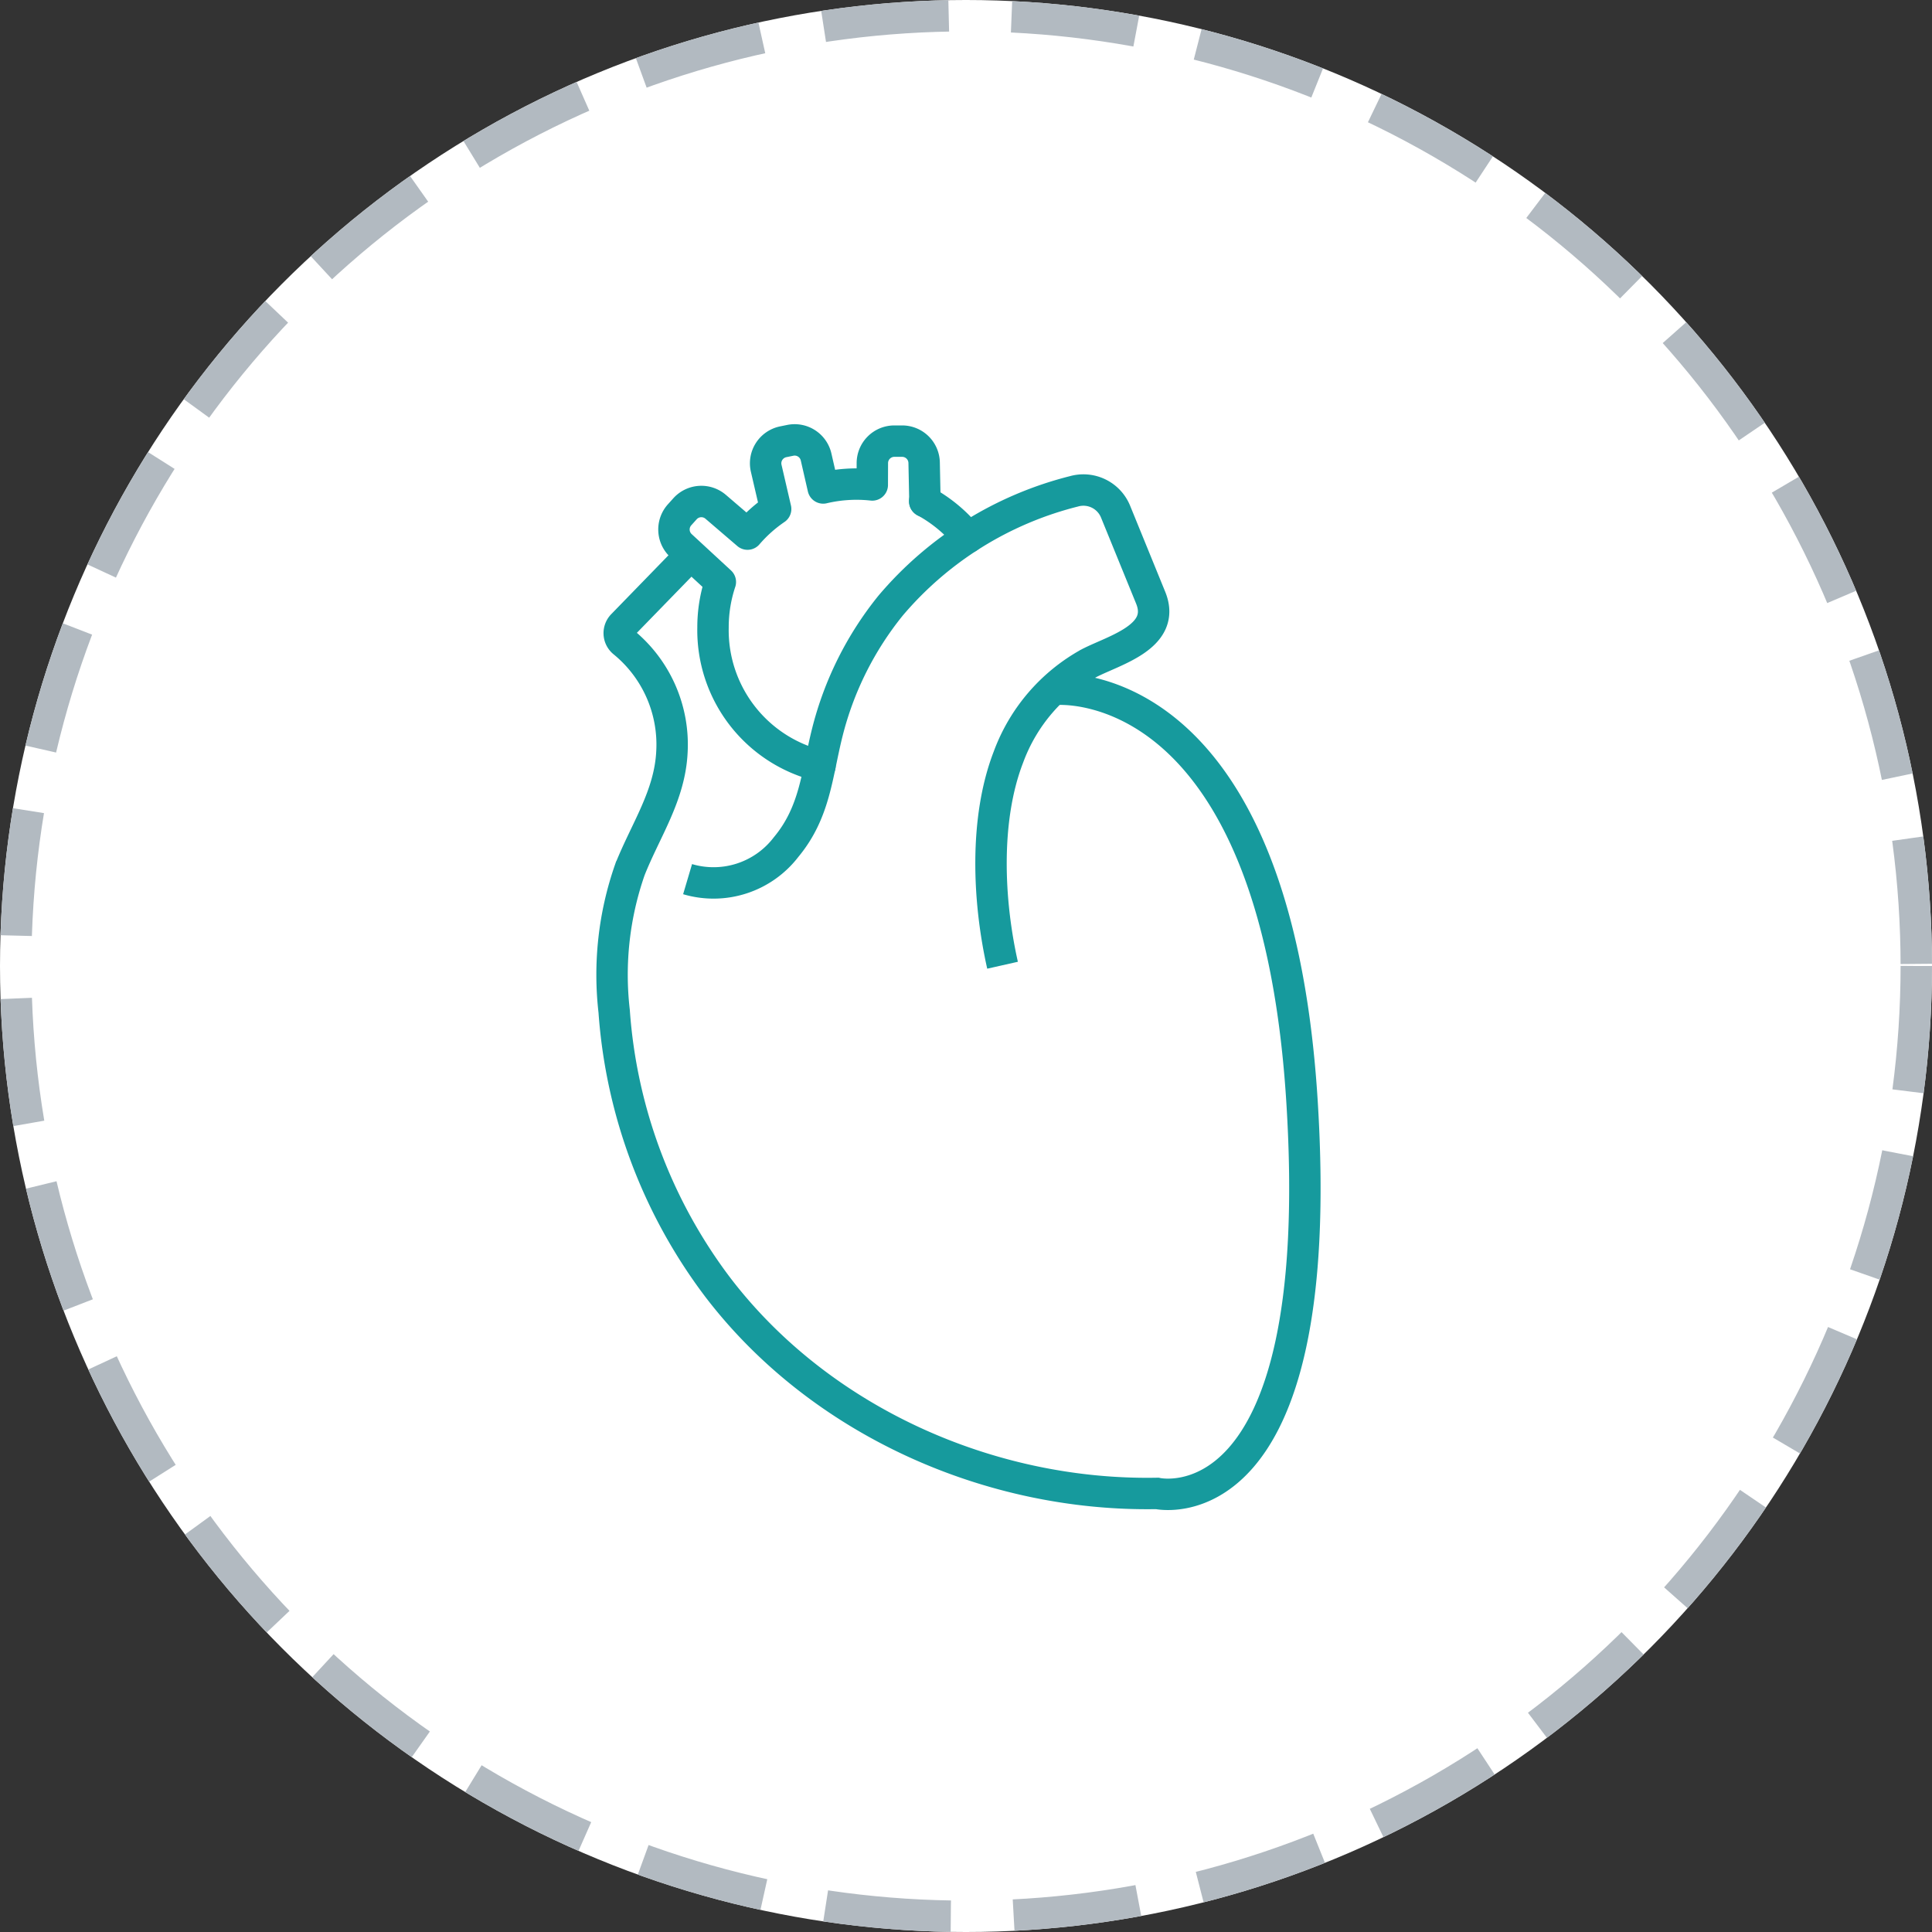
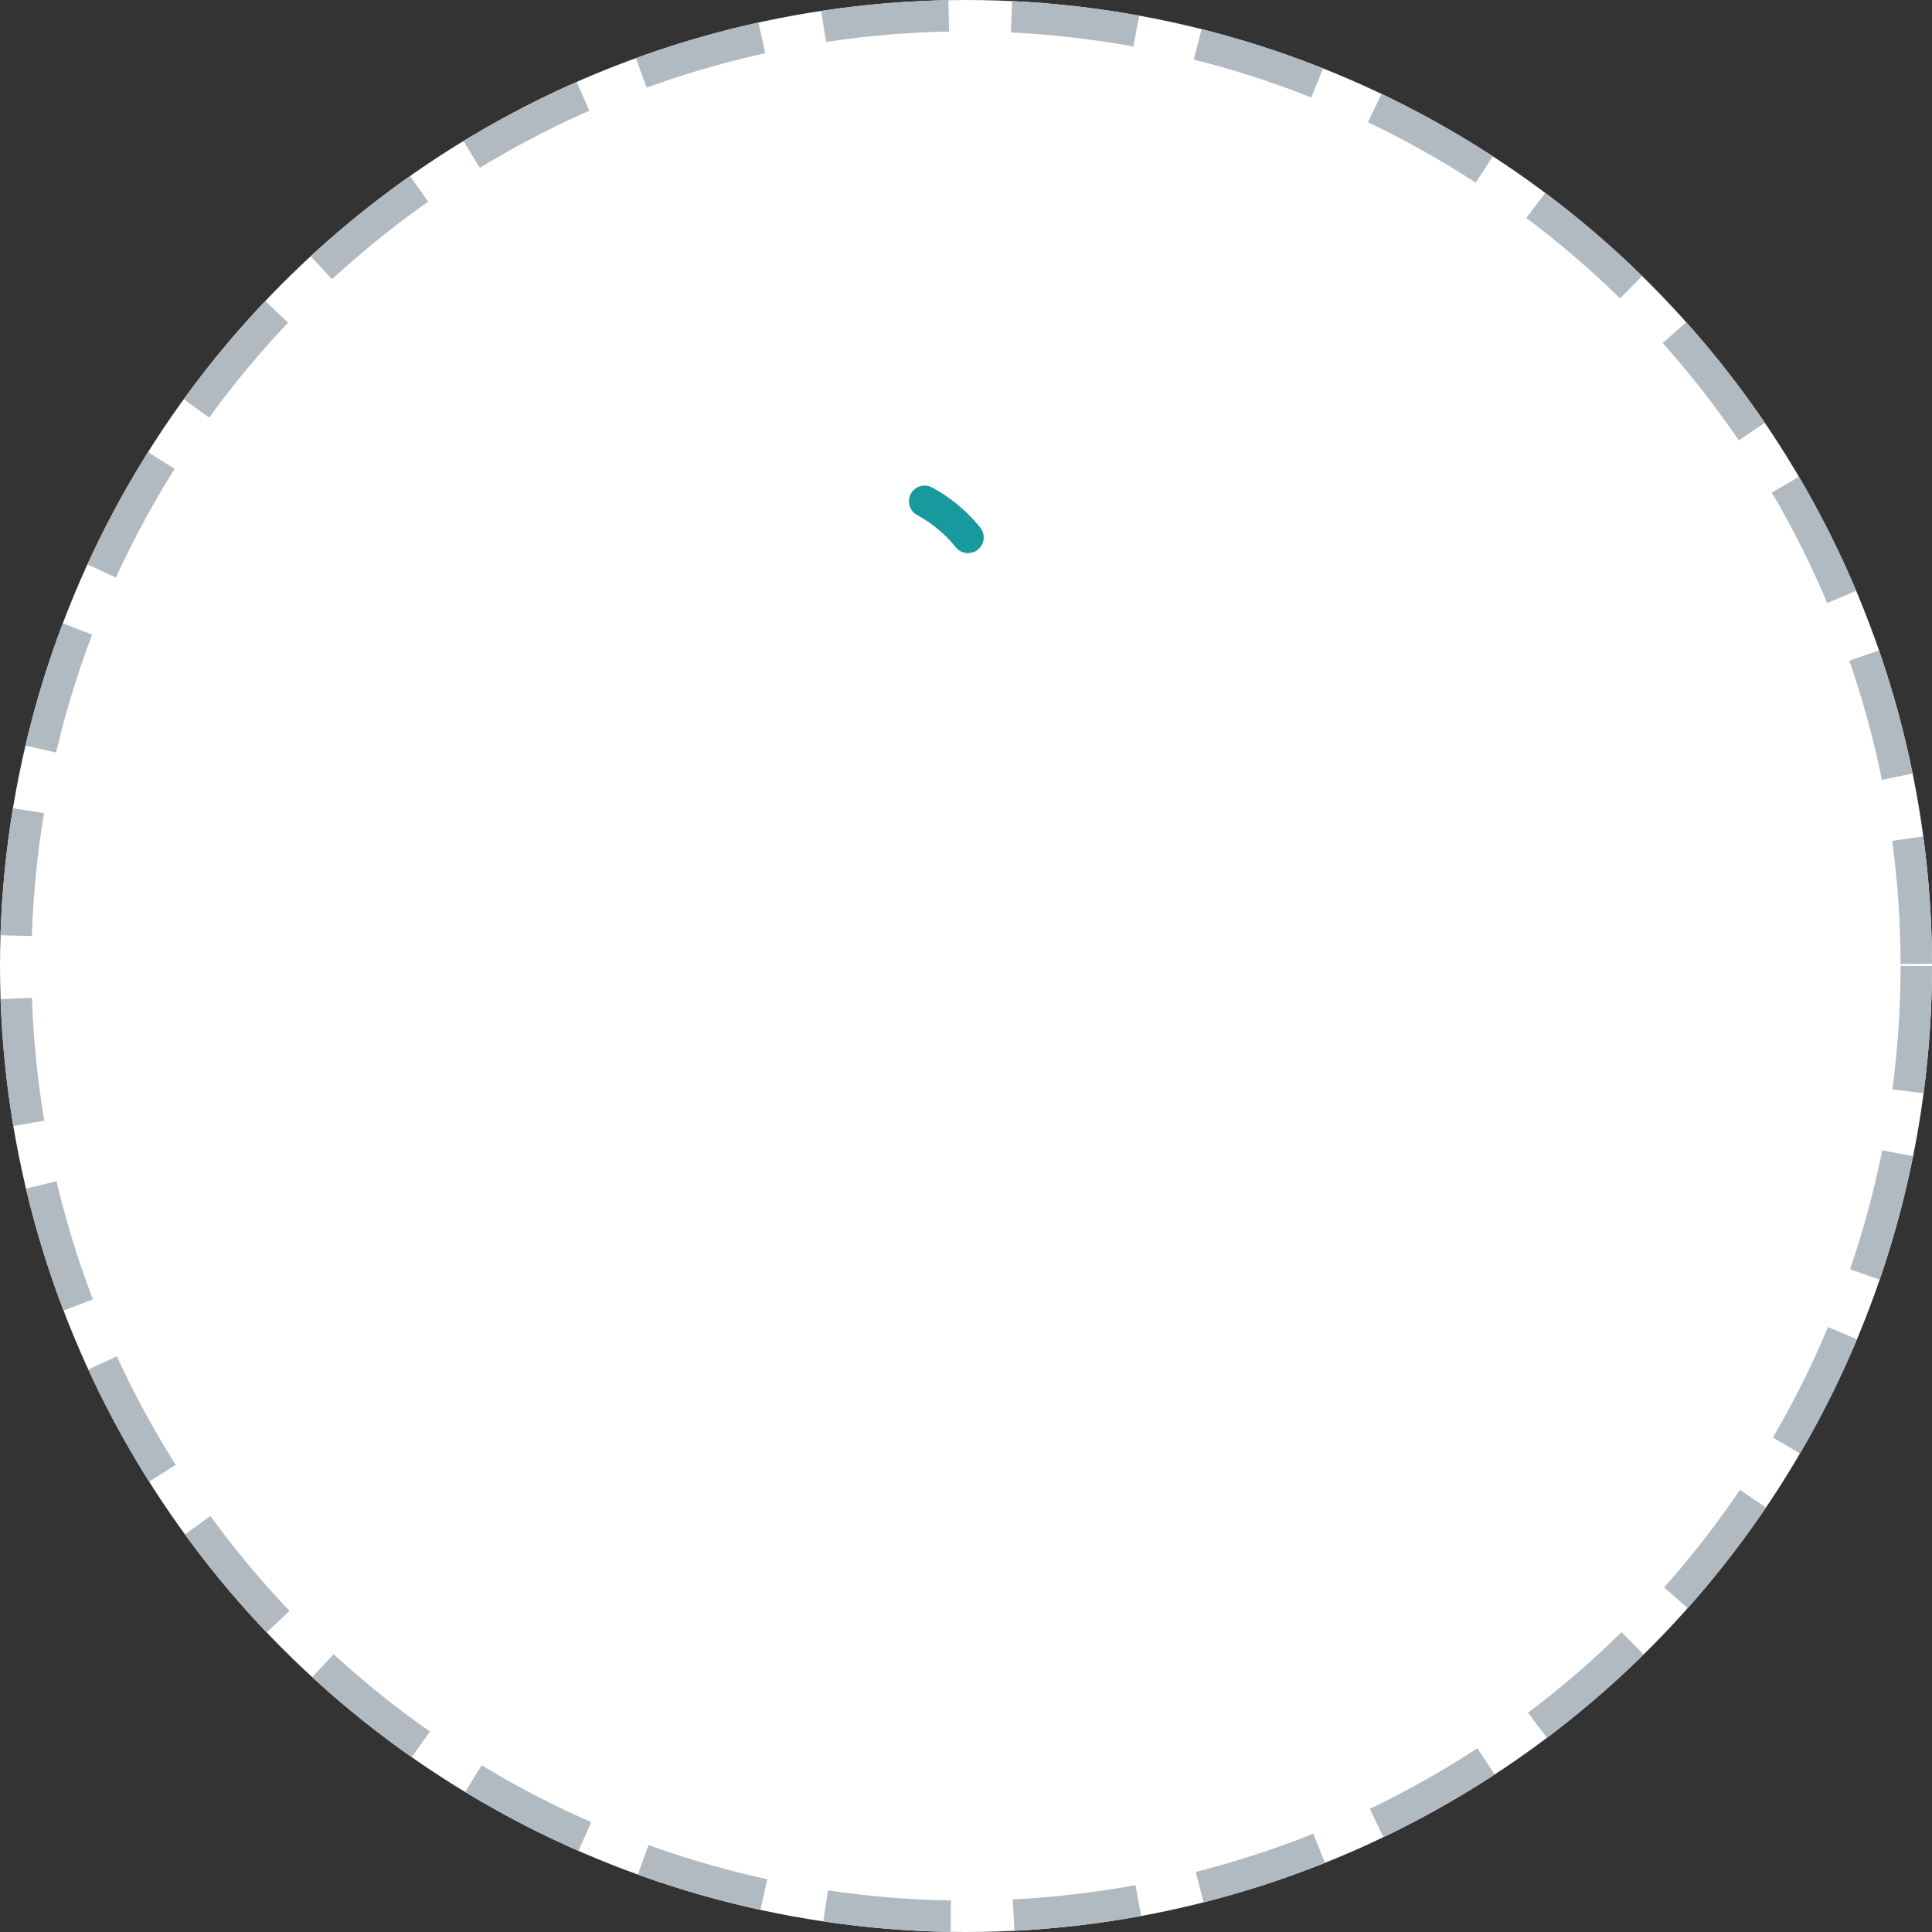
<svg xmlns="http://www.w3.org/2000/svg" width="123" height="123" viewBox="0 0 123 123">
  <rect x="0" y="0" width="123" height="123" fill="#333333" stroke="none" />
  <g id="그룹_7323" data-name="그룹 7323" transform="translate(-703 -879)">
    <g id="타원_337" data-name="타원 337" transform="translate(703 879)" fill="#fff" stroke="#b2bac1" stroke-width="2" stroke-dasharray="8 4">
      <circle cx="61.5" cy="61.5" r="61.5" stroke="none" />
      <circle cx="61.5" cy="61.5" r="60.5" fill="none" />
    </g>
    <g id="그룹_5995" data-name="그룹 5995" transform="translate(-1327.774 -536.012)">
-       <path id="패스_2779" data-name="패스 2779" d="M2074.759,1458.015l-4.351,4.476a.735.735,0,0,0,.053,1.08,8.415,8.415,0,0,1,3.091,7c-.136,2.795-1.682,4.98-2.678,7.5a20.28,20.28,0,0,0-1,9.006,32.982,32.982,0,0,0,6.623,17.608c6.507,8.492,17.3,13.289,27.948,13.09,0,0,10.96,2.491,9.216-25.034s-15.693-26.155-15.693-26.155" transform="translate(0 -7.685)" fill="none" stroke="#169a9d" stroke-miterlimit="10" stroke-width="2" />
-       <path id="패스_2780" data-name="패스 2780" d="M2079.563,1474.343a5.816,5.816,0,0,0,6.273-2.044c1.858-2.236,1.95-4.625,2.623-7.3a20.924,20.924,0,0,1,4.037-8.081,22.463,22.463,0,0,1,11.665-7.265,2.21,2.21,0,0,1,2.646,1.285l2.238,5.487c1.016,2.491-2.329,3.337-3.933,4.173a11.265,11.265,0,0,0-5.121,5.969c-1.533,3.96-1.3,9.158-.376,13.256" transform="translate(-5.014 -3.36)" fill="none" stroke="#169a9d" stroke-miterlimit="10" stroke-width="2" />
-       <path id="패스_2781" data-name="패스 2781" d="M2087.079,1463.773a8.885,8.885,0,0,1-6.807-8.825,9.109,9.109,0,0,1,.466-2.885h0l-2.5-2.31a1.4,1.4,0,0,1-.093-1.968l.34-.378a1.4,1.4,0,0,1,1.958-.128l2.026,1.737,0,0a9.167,9.167,0,0,1,1.79-1.6l-.6-2.586a1.4,1.4,0,0,1,1.085-1.693l.441-.09a1.4,1.4,0,0,1,1.65,1.061l.451,1.97h0a9.223,9.223,0,0,1,3.125-.192l.005-1.389a1.4,1.4,0,0,1,1.389-1.4l.491,0a1.4,1.4,0,0,1,1.417,1.374l.051,2.471" transform="translate(-4.104)" fill="none" stroke="#169a9d" stroke-linecap="round" stroke-linejoin="round" stroke-width="2" />
      <path id="패스_2782" data-name="패스 2782" d="M2110.5,1451.036a9.16,9.16,0,0,1,2.76,2.3" transform="translate(-20.859 -4.11)" fill="none" stroke="#169a9d" stroke-linecap="round" stroke-linejoin="round" stroke-width="2" />
    </g>
  </g>
</svg>